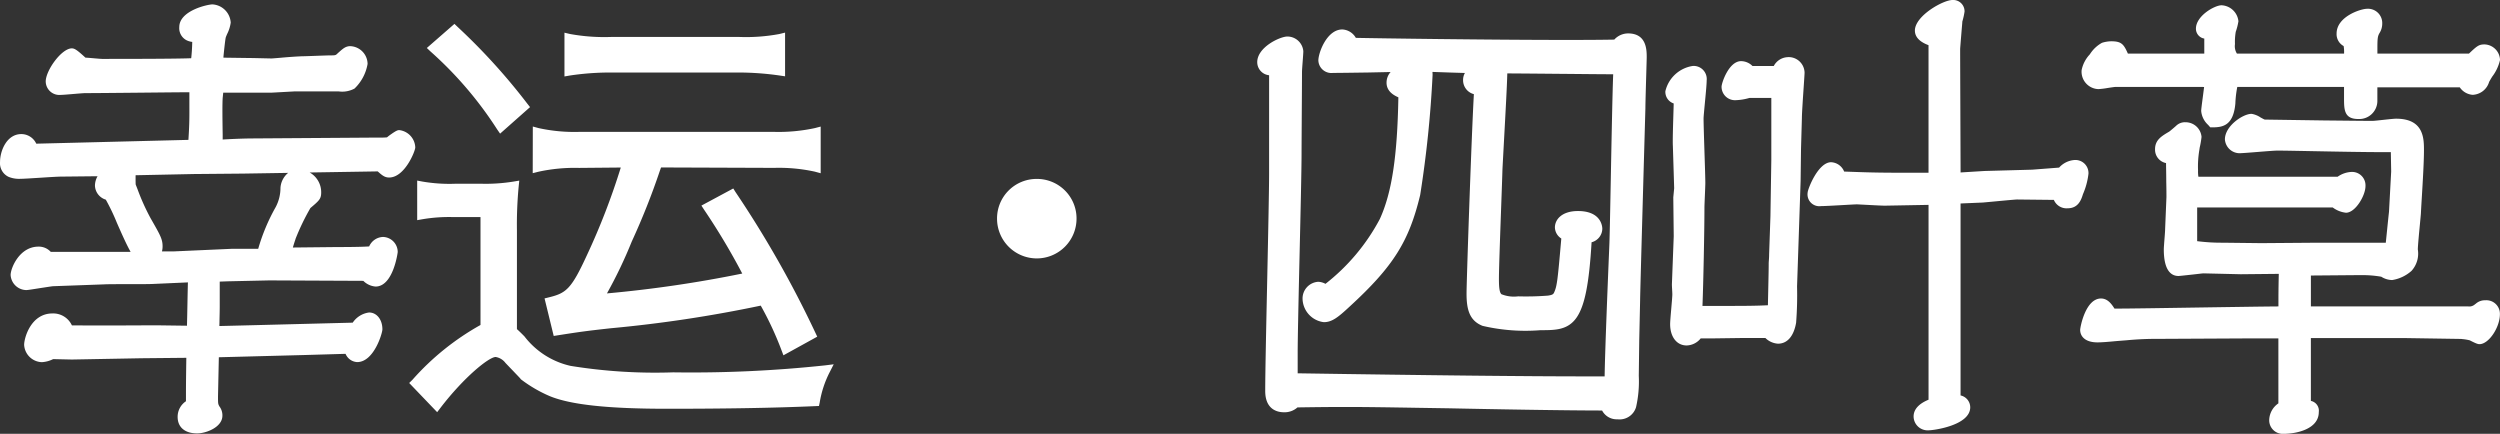
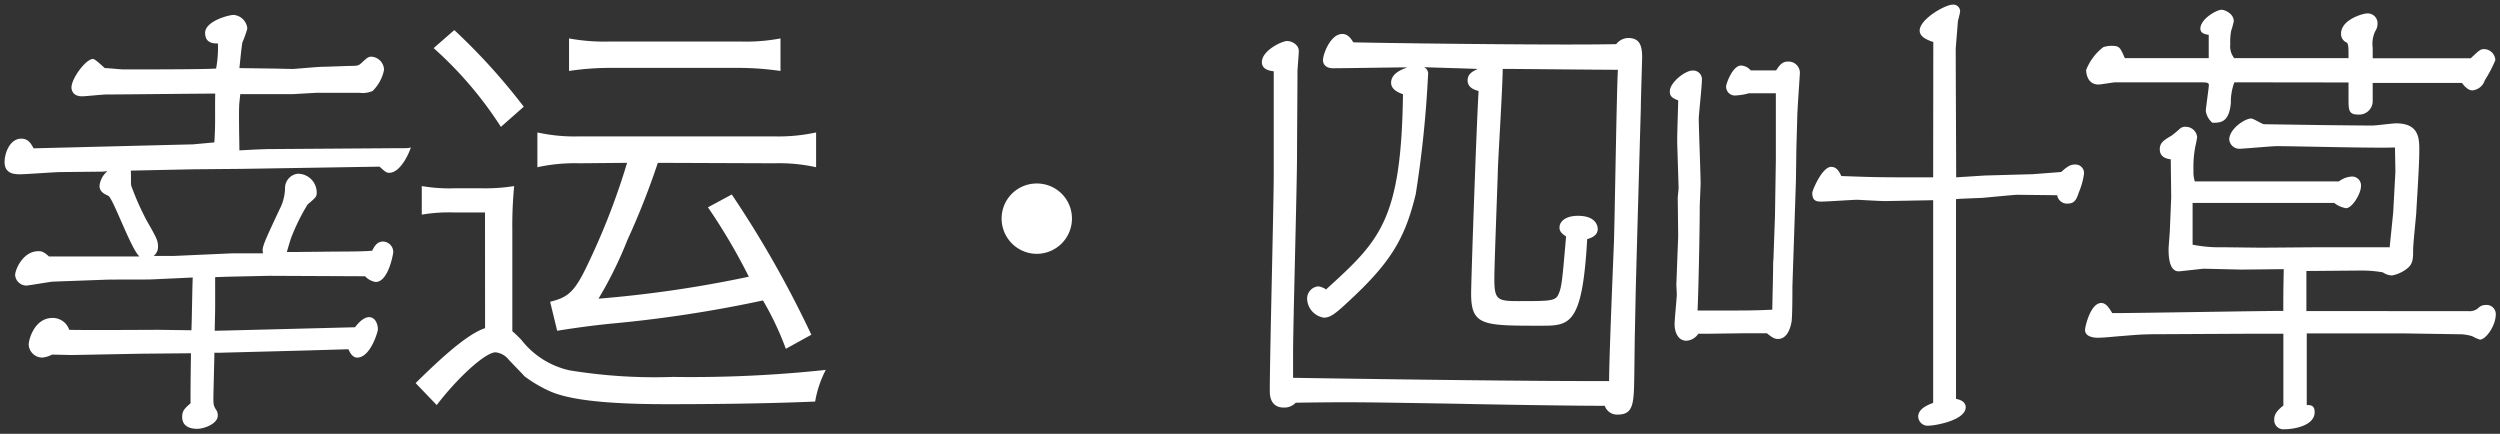
<svg xmlns="http://www.w3.org/2000/svg" width="136.484" height="23.684">
  <rect width="100%" height="100%" fill="#333333" stroke="none" />
  <g fill="#fff">
-     <path d="M10.522 7.882h-.048l-8.64.216c-.144-.264-.288-.528-.672-.528-.624 0-.912.792-.912 1.272 0 .672.576.672.864.672.312 0 1.872-.12 2.208-.12l2.28-.024.264-.024a1.186 1.186 0 00-.432.792c0 .312.216.432.48.552.264.144 1.248 2.928 1.7 3.312h-4.94c-.312-.288-.432-.288-.576-.288-.864 0-1.272 1.032-1.272 1.3a.623.623 0 00.6.576c.144 0 1.344-.216 1.488-.216l2.76-.1c.384-.024 2.28 0 2.688-.024l2.16-.1c-.024.432-.048 2.424-.072 2.88l-1.8-.024c-.288 0-4.1.024-4.872 0a.945.945 0 00-.912-.648c-.984 0-1.3 1.176-1.3 1.464a.751.751 0 00.72.7 1.365 1.365 0 00.556-.164l1.08.024 3.792-.072 2.712-.024c-.024 1.672-.024 1.872-.024 2.732-.36.312-.456.432-.456.744 0 .6.576.648.816.648.408 0 1.128-.288 1.128-.72a.542.542 0 00-.12-.36c-.12-.216-.12-.264-.12-.7l.052-2.18v-.192h.264l4.584-.12 2.472-.072c.072.168.216.456.48.456.72 0 1.128-1.416 1.128-1.536 0-.336-.168-.672-.48-.672s-.6.336-.768.552c-2.836.072-7.468.192-7.66.192 0-.24.024-.984.024-1.3V15.13l.7-.024 2.256-.048 5.232.024a.984.984 0 00.576.312c.7 0 .96-1.56.96-1.632a.579.579 0 00-.552-.576c-.336 0-.48.264-.6.5-.432.048-1.632.048-1.944.048l-2.28.024h-.432c.024-.1.192-.672.24-.792a11.24 11.24 0 01.888-1.8c.48-.408.5-.432.5-.672a1.025 1.025 0 00-1.056-1.008.793.793 0 00-.672.72 2.589 2.589 0 01-.288 1.2c-.936 1.992-.984 2.112-.912 2.424h-1.68l-3.216.144h-1.08a.616.616 0 00.24-.528c0-.336-.12-.528-.624-1.416a14.721 14.721 0 01-.84-1.9c-.024-.12 0-.7-.024-.816l3.432-.072 2.712-.024 7.44-.12c.312.288.384.336.528.336.672 0 1.176-1.3 1.176-1.392a.746.746 0 00-.624-.7 2.259 2.259 0 00-.528.36c-.1.048-.144.048-.72.048l-6.936.048c-.408 0-1.248.048-1.7.072 0-.384-.048-2.208 0-2.616l.048-.456h2.88l1.272-.072h2.352a1.338 1.338 0 00.72-.1 2.221 2.221 0 00.624-1.152.734.734 0 00-.7-.72c-.168 0-.264.1-.5.312-.168.168-.24.192-.576.192-.24 0-1.32.048-1.56.048-.264 0-1.56.12-1.656.12s-.96-.024-1.152-.024l-1.752-.024c.024-.192.12-1.248.168-1.416a5.373 5.373 0 00.264-.744.82.82 0 00-.744-.744c-.264 0-1.56.336-1.56.984 0 .576.48.576.7.576a6.34 6.34 0 01-.1 1.368c-.6.048-4.008.048-5.064.048-.144 0-.816-.072-1.008-.072-.1-.072-.528-.5-.648-.5-.384 0-1.176 1.056-1.176 1.56 0 .1.048.48.576.48.192 0 1.128-.1 1.344-.1.84 0 4.992-.048 5.928-.048-.024 1.08.024 1.56-.048 2.664zm15.96 10.032c-.84.288-1.992 1.224-3.792 3l1.152 1.2c1.176-1.536 2.664-2.88 3.216-2.88a1.071 1.071 0 01.72.408c.5.528.792.816.84.888a7.154 7.154 0 001.484.864c1.1.456 3.12.672 6.312.672 3.12 0 5.832-.048 8.088-.144a5.851 5.851 0 01.58-1.728 69.1 69.1 0 01-8.328.384 28.917 28.917 0 01-5.664-.36 4.6 4.6 0 01-2.64-1.68c-.216-.216-.312-.312-.48-.456v-5.5a22.5 22.5 0 01.1-2.424 9.794 9.794 0 01-1.8.12h-1.396a8.986 8.986 0 01-1.848-.12v1.56a8.945 8.945 0 011.752-.12h1.7zm7.752-9.024a37.5 37.5 0 01-1.968 5.16c-.84 1.824-1.152 2.16-2.232 2.424l.384 1.584a48.973 48.973 0 012.884-.384 69.822 69.822 0 008.352-1.272 16.413 16.413 0 011.248 2.64l1.392-.768a57.671 57.671 0 00-4.344-7.656l-1.3.7a32.467 32.467 0 012.232 3.788 64.921 64.921 0 01-8.208 1.2 21.8 21.8 0 001.584-3.216 41.531 41.531 0 001.656-4.2l6.36.024a9.356 9.356 0 012.28.216v-1.9a9.629 9.629 0 01-2.28.216H31.618a9.356 9.356 0 01-2.28-.216v1.9a9.491 9.491 0 012.28-.216zm8.376-6.792a10.2 10.2 0 01-2.232.168h-7.032a10.708 10.708 0 01-2.28-.168v1.776a15.046 15.046 0 012.28-.168h7.032a16.229 16.229 0 012.232.168zm-18.936.528a20.752 20.752 0 013.672 4.3l1.248-1.1a33.575 33.575 0 00-3.792-4.184zm32.928 7.392a1.91 1.91 0 00-1.92 1.92 1.926 1.926 0 001.92 1.92 1.926 1.926 0 001.92-1.92 1.91 1.91 0 00-1.92-1.92zm32.688 6.36c0-.408.288-10.44.288-10.464 0-.432.072-2.64.072-2.784 0-.624-.12-1.056-.768-1.056a.863.863 0 00-.648.336c-3.456.072-13.608-.072-14.352-.1-.12-.192-.288-.456-.6-.456-.648 0-1.056 1.1-1.056 1.44 0 .024 0 .432.552.432.576 0 3.408-.048 4.056-.048-.264.1-.888.312-.888.84 0 .384.432.552.648.624-.092 6.916-1.272 7.996-4.2 10.66a.959.959 0 00-.432-.168.668.668 0 00-.6.7 1.077 1.077 0 00.912 1.008c.336 0 .6-.192 1.248-.792 2.352-2.16 3.168-3.456 3.768-5.952a60.215 60.215 0 00.672-6.5.4.4 0 00-.216-.432c.408.024 2.472.072 2.928.1-.264.12-.552.264-.552.624 0 .408.408.528.6.576-.12 1.968-.408 10.344-.408 11.064 0 1.752.648 1.752 3.792 1.752 1.584 0 2.28 0 2.544-4.728.168-.048.576-.168.576-.552 0-.168-.1-.72-1.08-.72-.648 0-1.008.288-1.008.648 0 .24.192.36.36.48-.216 2.5-.24 2.784-.432 3.192-.168.336-.5.336-2.184.336-1.128 0-1.3-.072-1.3-1.2 0-.864.168-5.016.192-5.976.024-.768.264-4.608.264-5.5.912 0 5.28.048 6.288.048-.072 1.344-.168 7.968-.216 9.456-.048 1.176-.264 6.336-.264 7.536-3.744.016-11.06-.08-17.252-.176v-1.344c0-1.56.216-9.168.216-10.9 0-.624.024-3.768.024-4.464 0-.168.072-.96.072-1.128 0-.384-.432-.552-.624-.552-.312 0-1.392.528-1.392 1.152 0 .408.432.48.648.5v5.568c0 1.68-.216 10.008-.216 11.88 0 .192 0 .912.768.912a.848.848 0 00.648-.264c3.216-.048 3.72-.024 8.4.048 2.256.048 6.48.12 8.472.12a.706.706 0 00.7.48c.888 0 .888-.624.912-2.184l.024-1.9zm7.536-2.472c0 .24-.024.36-.024.5 0 .456-.024 1.344-.048 2.5-.984.048-1.3.048-4.08.048.048-.888.12-4.248.12-5.616 0-.192.048-1.152.048-1.344 0-.5-.1-2.952-.1-3.528 0-.216.168-1.728.168-2.064a.479.479 0 00-.5-.552c-.432 0-1.248.672-1.248 1.128 0 .24.072.36.456.5 0 .36-.072 2.064-.048 2.472l.072 2.328-.048.5.024 2.112-.1 2.64c0 .072.024.432.024.528 0 .24-.12 1.368-.12 1.632 0 .456.192.912.648.912a.837.837 0 00.648-.384h.672l1.848-.024h1.224c.288.24.432.312.6.312.48 0 .672-.528.744-.936.048-.264.048-1.632.048-1.944l.192-5.76.024-1.752.048-1.68c0-.408.144-2.328.144-2.472a.617.617 0 00-.648-.6c-.288 0-.432.144-.648.48h-1.388a.739.739 0 00-.528-.264c-.456 0-.816.984-.816 1.152a.483.483 0 00.552.48 3.235 3.235 0 00.7-.12h1.464v3.648l-.048 3.08zm8.712-4.224c-2.952 0-3.072 0-5.016-.072-.12-.264-.264-.5-.552-.5-.5 0-1.032 1.3-1.032 1.416 0 .432.216.48.48.48.312 0 1.776-.1 1.968-.1.048 0 1.272.072 1.512.072l2.64-.048v11.064c-.264.1-.816.312-.816.744a.515.515 0 00.576.5c.336 0 2.016-.288 2.016-1.008 0-.36-.432-.432-.528-.456v-10.9c.192-.024.312-.024 1.44-.072.288-.024 1.752-.168 1.9-.168l2.184.024a.54.54 0 00.576.456c.36 0 .48-.216.6-.6a3.955 3.955 0 00.288-1.032.466.466 0 00-.5-.5c-.264 0-.456.144-.744.408l-1.56.12-2.616.072-1.56.1c0-1.008-.024-5.9-.024-7.008 0-.072.12-1.488.12-1.536a5.026 5.026 0 00.12-.5.37.37 0 00-.408-.384c-.408 0-1.8.792-1.8 1.416 0 .36.456.528.744.624zm20.376 7.3v-2.188c.432 0 2.568-.024 3.048-.024a6.5 6.5 0 011.128.1.926.926 0 00.5.168 1.893 1.893 0 00.888-.432c.264-.24.264-.552.264-.984 0-.288.144-1.656.168-1.968.048-.912.168-2.616.168-3.432 0-.648 0-1.488-1.272-1.488-.192 0-1.1.12-1.3.12-.5 0-2.52-.024-2.616-.024l-3.288-.048c-.1 0-.576-.312-.7-.312-.36 0-1.2.576-1.2 1.152a.562.562 0 00.528.5c.264 0 1.776-.144 2.088-.144.912 0 5.424.12 6.432.072l.024 1.32-.12 2.208c-.024.288-.168 1.632-.192 1.92h-3.9l-3.12.024-2.088-.024a7.466 7.466 0 01-1.652-.14v-2.28h7.728a1.454 1.454 0 00.648.288c.336 0 .816-.792.816-1.2a.485.485 0 00-.5-.528 1.263 1.263 0 00-.7.264h-7.872a1.74 1.74 0 01-.072-.6 5.907 5.907 0 01.1-1.3 4.965 4.965 0 00.1-.528.627.627 0 00-.624-.552.435.435 0 00-.336.12 5.718 5.718 0 01-.432.36c-.408.24-.648.384-.648.744 0 .456.408.528.6.552 0 .192.024 1.944.024 2.064l-.072 1.752c0 .168-.072.936-.072 1.1 0 .7.144 1.2.552 1.2.072 0 1.32-.144 1.368-.144l2.04.048 2.328-.024c-.024 1.248-.024 1.368-.024 2.28-1.32 0-7.872.12-9.336.12-.144-.216-.312-.552-.6-.552-.6 0-.888 1.32-.888 1.464 0 .432.6.432.7.432.216 0 .528-.024 1.032-.072.96-.072 1.248-.12 2.28-.12l4.632-.024h2.184v3.916c-.288.24-.5.432-.5.768a.5.5 0 00.552.528c.528 0 1.656-.192 1.656-.936 0-.384-.24-.384-.432-.384v-3.912h5.352l3.12.048a2.892 2.892 0 01.552.1 2.357 2.357 0 00.432.192c.312 0 .864-.744.864-1.392a.5.5 0 00-.552-.5.562.562 0 00-.408.168.692.692 0 01-.528.168zm2.3-12.48v.84c0 .672 0 .912.528.912a.737.737 0 00.792-.72V4.526h4.872c.144.192.336.408.576.408a.788.788 0 00.672-.552 6.912 6.912 0 00.576-1.1.627.627 0 00-.6-.6c-.216 0-.264.048-.744.5h-5.352v-.576a1.591 1.591 0 01.144-.912.717.717 0 00.12-.408.535.535 0 00-.576-.552c-.216 0-1.416.336-1.416 1.1a.505.505 0 00.336.5c.072.168.072.24.072.84h-6.24a1.045 1.045 0 01-.216-.768 3.309 3.309 0 01.048-.72 4.316 4.316 0 00.144-.528c0-.408-.48-.624-.672-.624-.264 0-1.152.5-1.152 1.032 0 .264.288.312.456.336v1.272h-4.58c-.264-.6-.288-.672-.744-.672a1.477 1.477 0 00-.432.072 2.915 2.915 0 00-.936 1.248c0 .024 0 .792.672.792.144 0 .792-.12.936-.12h4.392c.624 0 .7 0 .7.168 0 .1-.168 1.272-.168 1.392a1.041 1.041 0 00.36.648c.432 0 .912 0 1.008-1.08a3.065 3.065 0 01.192-1.128z" />
-     <path d="M106.594 0a.619.619 0 01.658.634 3.985 3.985 0 01-.122.546c0 .061-.016.212-.05.626-.028.345-.067.818-.068.872 0 .56.006 2.124.012 3.637.005 1.266.01 2.472.011 3.1l1.3-.08 2.61-.072 1.469-.113a1.249 1.249 0 01.849-.415.714.714 0 01.754.754 3.932 3.932 0 01-.3 1.11c-.091.29-.244.772-.837.772a.749.749 0 01-.752-.458l-2.011-.022c-.088 0-.852.072-1.308.115l-.564.052h-.01l-.643.027c-.286.012-.448.018-.558.025v10.478a.667.667 0 01.528.646c0 .992-2 1.258-2.266 1.258a.766.766 0 01-.826-.754c0-.514.5-.787.816-.916V11.185l-2.384.043c-.164 0-.689-.028-1.212-.056l-.308-.016c-.074 0-.426.02-.767.039-.476.027-1.015.057-1.2.057a.645.645 0 01-.73-.73c0-.187.571-1.666 1.282-1.666a.809.809 0 01.712.51c1.743.064 1.97.066 4.606.066V2.467c-.307-.116-.744-.342-.744-.8.003-.801 1.54-1.667 2.053-1.667zm.158.623c0-.108-.078-.123-.158-.123a2.427 2.427 0 00-.911.43c-.472.326-.639.6-.639.736 0 .2.416.335.573.387l.171.057v7.822h-.25c-2.961 0-3.077 0-5.025-.072l-.154-.006-.064-.141c-.136-.3-.222-.357-.324-.357-.239 0-.717.9-.782 1.184 0 .212.045.212.23.212.168 0 .723-.031 1.169-.056s.712-.04.8-.04l.331.017c.382.021 1.022.055 1.181.055l2.89-.053v11.494l-.165.06c-.161.059-.651.237-.651.509 0 .094.047.254.326.254.414 0 1.766-.323 1.766-.758 0-.063-.035-.144-.309-.207l-.03-.007-.189-.047V10.658l.219-.027c.157-.02.271-.024.818-.047l.637-.027.554-.051a36.894 36.894 0 011.358-.117l2.365.026.066.2c.046.143.082.256.329.256.166 0 .24-.037.361-.425v-.007a4.269 4.269 0 00.274-.95c0-.228-.145-.254-.254-.254-.156 0-.285.077-.575.342l-.064.058-1.658.127-2.611.072-1.821.112V9.68c0-.492-.006-1.888-.012-3.366-.006-1.513-.012-3.077-.012-3.642 0-.043.017-.264.07-.909.022-.274.048-.584.05-.632v-.036l.013-.038c.019-.056.094-.359.107-.434zM11.602.24a1.062 1.062 0 01.994.994 1.992 1.992 0 01-.2.631c-.028.068-.064.153-.071.177v.005c-.029.1-.1.771-.126 1.055v.046l1.478.02c.112 0 .447.008.742.015l.406.009c.036 0 .261-.019.478-.037a24.678 24.678 0 011.178-.083c.115 0 .449-.012.771-.024.342-.012.665-.024.789-.024.28 0 .287-.007.4-.119l.01-.009.04-.036c.227-.2.377-.34.631-.34a.983.983 0 01.946.97 2.431 2.431 0 01-.711 1.342l-.007.005a1.408 1.408 0 01-.876.151h-2.353l-1.279.07h-2.655l-.024.232c-.034.292-.016 1.4-.006 2.066v.261a34.876 34.876 0 011.457-.058l6.934-.048a5.045 5.045 0 00.579-.012 2.576 2.576 0 01.235-.179c.284-.2.362-.217.435-.217a.988.988 0 01.874.946c0 .2-.577 1.642-1.426 1.642-.231 0-.364-.1-.624-.334l-3.714.06a1.237 1.237 0 01.628 1.081c0 .358-.1.445-.588.859a12.4 12.4 0 00-.817 1.695v.011a8.688 8.688 0 00-.141.449h.1l2.277-.024c1.022 0 1.533-.017 1.788-.035a.856.856 0 01.759-.517.825.825 0 01.8.826c0 .019-.243 1.882-1.21 1.882a1.063 1.063 0 01-.669-.312l-5.132-.024-2.255.05-.451.016v1.384c0 .169-.007.455-.013.731 0 .11-.005.216-.007.31.767-.017 3.1-.077 5.2-.131l2.08-.053a1.271 1.271 0 01.891-.555c.423 0 .73.388.73.922 0 .2-.46 1.786-1.378 1.786a.729.729 0 01-.634-.451l-2.311.067-4.607.12-.045 2.132c0 .4 0 .412.079.555a.8.8 0 01.161.5c0 .637-.9.97-1.378.97-.667 0-1.066-.336-1.066-.9a1.019 1.019 0 01.454-.856c0-.721 0-.991.02-2.371l-2.456.024-3.794.07-1.02-.023a1.586 1.586 0 01-.614.167 1 1 0 01-.97-.946c0-.378.37-1.714 1.546-1.714a1.125 1.125 0 011.061.651c.268 0 .735.007 1.391.007 1 0 2.215-.006 2.866-.009h.466l1.559.021c.009-.294.018-.746.026-1.187s.017-.886.026-1.178l-1.889.084c-.208.012-.769.012-1.364.012-.558 0-1.135 0-1.319.012h-.004l-2.769.1c-.066 0-.435.062-.7.1-.481.077-.7.111-.784.111a.872.872 0 01-.85-.826c0-.36.474-1.546 1.522-1.546a.887.887 0 01.671.288h4.359c-.208-.364-.453-.909-.756-1.6a11.063 11.063 0 00-.6-1.252.831.831 0 01-.592-.764 1.056 1.056 0 01.142-.515l-2 .021c-.166 0-.654.031-1.126.061s-.924.059-1.085.059a1.526 1.526 0 01-.646-.107.821.821 0 01-.467-.813c0-.614.369-1.522 1.162-1.522a.9.9 0 01.816.524l8.307-.208.011-.2c.044-.681.043-1.114.041-1.616v-.783c-.6 0-1.741.014-2.845.024-1.244.012-2.418.023-2.828.023-.1 0-.411.026-.685.049-.345.029-.562.047-.659.047a.746.746 0 01-.826-.73c0-.608.867-1.81 1.426-1.81.157 0 .307.112.677.447l.067.06c.127.006.313.022.493.038s.363.031.42.031c2.62 0 4.251-.012 4.86-.037a9.67 9.67 0 00.056-.891.948.948 0 01-.3-.085.742.742 0 01-.407-.729C9.792.58 11.333.24 11.602.24zm.494.989a.58.58 0 00-.494-.489c-.257 0-1.31.33-1.31.734 0 .256.1.326.446.326h.224l.025.222a6.17 6.17 0 01-.115 1.494l-.059.139-.15.012c-.61.049-3.977.049-5.084.049-.074 0-.224-.013-.462-.033-.2-.017-.454-.039-.546-.039h-.084l-.067-.05c-.034-.025-.079-.066-.157-.137a4.248 4.248 0 00-.369-.31 2.289 2.289 0 00-.9 1.3c0 .086.042.23.326.23.083 0 .366-.024.617-.045.311-.026.605-.051.727-.051.407 0 1.581-.011 2.823-.023 1.289-.012 2.623-.025 3.1-.025h.256l-.006.256c-.009.4-.008.721-.007 1.026 0 .511 0 .953-.042 1.648l-.037.666h-.282l-8.789.22-.073-.134c-.157-.289-.237-.4-.453-.4-.441 0-.662.655-.662 1.022s.2.422.614.422c.145 0 .607-.029 1.053-.058.5-.032.976-.062 1.155-.062l2.267-.024.942-.086-.488.488a.966.966 0 00-.359.615c0 .132.046.194.333.324l.016.008c.172.094.317.383.8 1.482a9.7 9.7 0 00.946 1.858l.2.171.248-.2a.37.37 0 00.146-.333c0-.244-.081-.395-.513-1.155l-.067-.129a12.3 12.3 0 01-.743-1.645l-.112-.282-.009-.021v-.022a2.984 2.984 0 01-.017-.457c0-.125 0-.315-.007-.361l-.059-.293h.3l3.432-.072 2.715-.024 7.538-.122.074.068c.292.27.316.27.358.27.426 0 .865-.939.925-1.162a.54.54 0 00-.339-.42 3.683 3.683 0 00-.313.216v.043l-.138.069c-.149.074-.213.074-.832.074l-6.938.041c-.353 0-1.05.037-1.511.062l-.445.024V7.88c0-.095 0-.281-.007-.516-.015-.915-.026-1.832.009-2.129l.071-.677h3.1l1.279-.072h2.352a1.971 1.971 0 00.562-.04 2.054 2.054 0 00.532-.958.484.484 0 00-.446-.47c-.056 0-.106.04-.3.211l-.036.032a.845.845 0 01-.748.261c-.115 0-.449.012-.771.024-.342.012-.665.024-.789.024-.154 0-.745.049-1.137.081-.35.029-.477.039-.52.039l-.418-.009a48.896 48.896 0 00-.734-.015l-2.035-.028.035-.277.033-.312c.067-.656.107-1.014.142-1.139a2.244 2.244 0 01.092-.24 3.437 3.437 0 00.166-.441zm2 12.355a10.542 10.542 0 01.956-2.28 2.246 2.246 0 00.26-1.061l.007-.063a1.158 1.158 0 01.411-.742l-2.439.039-2.714.024-3.175.066v.163c0 .113 0 .279.006.344l.1.256a11.942 11.942 0 00.71 1.578l.08.14c.456.8.578 1.018.578 1.4a1.05 1.05 0 01-.035.278h.619l3.222-.144zm1.574-.707a10.054 10.054 0 01.954-1.894 3.647 3.647 0 00.395-.36c.018-.024.021-.028.021-.122a.775.775 0 00-.806-.758c-.163 0-.388.222-.424.5l-.006.055a2.7 2.7 0 01-.3 1.223c-.892 1.885-.95 2.037-.902 2.257l.071.306h-1.985l-3.222.144H8.274l.029.024H2.576l-.074-.066c-.24-.222-.3-.222-.406-.222-.679 0-1.022.869-1.022 1.046a.378.378 0 00.35.326c.066 0 .435-.062.7-.1.47-.076.69-.11.778-.111l2.754-.1c.2-.012.759-.012 1.347-.012.561 0 1.142 0 1.338-.012l2.44-.108-.015.276c-.012.213-.024.835-.036 1.436a67.72 67.72 0 01-.036 1.443l-.013.24-2.034-.03h-.46c-.651 0-1.863.009-2.868.009-.8 0-1.319 0-1.548-.011h-.145l-.069-.128c-.187-.351-.316-.516-.691-.516-.825 0-1.046 1.07-1.046 1.214a.5.5 0 00.47.446 1.179 1.179 0 00.412-.126l.066-.044h.078l1.076.026 3.787-.07 2.97-.026v.256c-.027 1.676-.027 1.857-.027 2.73v.114l-.086.075c-.342.3-.37.356-.37.555 0 .109 0 .4.566.4.347 0 .878-.252.878-.47a.294.294 0 00-.065-.2l-.013-.016-.01-.018a1.3 1.3 0 01-.15-.824v-.005l.048-2.181v-.44h.511l4.581-.12 2.641-.077.067.156c.114.265.205.3.25.3.458 0 .844-1.07.878-1.3 0-.174-.074-.412-.23-.412-.1 0-.278.079-.571.455l-.073.093-2.314.059c-2.614.067-5.316.136-5.466.136h-.25v-.24c0-.115.005-.339.011-.577.006-.273.013-.556.013-.719v-1.874l.937-.032 2.263-.048 5.327.024.079.068c.133.114.285.244.4.244.371 0 .674-1.036.71-1.39a.332.332 0 00-.3-.318c-.167 0-.247.108-.376.366l-.061.122-.135.015c-.3.033-.959.05-1.972.05l-2.277.024h-.755l.078-.311c.022-.087.194-.684.25-.824zM121.282.288a.971.971 0 01.922.874 3.392 3.392 0 01-.151.588v.017a3.176 3.176 0 00-.038.642.758.758 0 00.107.518h5.849a1.929 1.929 0 00-.023-.413.735.735 0 01-.385-.681c0-.934 1.324-1.354 1.666-1.354a.779.779 0 01.826.8.965.965 0 01-.153.532c-.088.159-.111.258-.111.788v.326h5c.438-.416.543-.5.844-.5a.872.872 0 01.85.85 2.351 2.351 0 01-.43.914c-.07.116-.149.248-.166.288a.98.98 0 01-.9.7.935.935 0 01-.7-.408h-4.5v.758a.989.989 0 01-1.042.97c-.778 0-.778-.513-.778-1.162v-.59h-5.827a5.7 5.7 0 00-.105.891v.009c-.107 1.207-.68 1.308-1.257 1.308h-.113l-.117-.134a1.162 1.162 0 01-.379-.764c0-.072.028-.3.093-.791l.066-.514c-.1-.005-.26-.005-.437-.005h-4.391c-.053 0-.28.034-.431.057a4.592 4.592 0 01-.505.063.951.951 0 01-.922-1.042 1.768 1.768 0 01.448-.857 1.824 1.824 0 01.663-.629 1.736 1.736 0 01.507-.083c.568 0 .684.172.907.672h4.171v-.82a.544.544 0 01-.456-.538c-.004-.698 1.018-1.28 1.398-1.28zm.422.865c-.009-.227-.334-.364-.421-.365-.181.009-.9.437-.9.782a.05.05 0 000 .016c.006.01.041.044.239.072l.215.031v1.739h-5l-.079-.179a1.932 1.932 0 00-.234-.454c-.026-.024-.08-.039-.268-.039a1.237 1.237 0 00-.351.058 3.37 3.37 0 00-.767 1.018c0 .1.029.535.422.535.053 0 .28-.034.431-.057a4.591 4.591 0 01.505-.063h4.392a3.509 3.509 0 01.635.027.366.366 0 01.311.391c0 .054-.018.2-.079.666-.037.28-.087.664-.089.728a.672.672 0 00.222.4c.348-.007.577-.079.646-.847.06-1.137.222-1.258.291-1.31l.067-.05h6.573v1.09a2.05 2.05 0 00.043.6c.008.017.027.058.235.058a.5.5 0 00.542-.47V4.272h5.247l.075.1c.057.076.231.308.376.308.18 0 .328-.135.442-.4a3.7 3.7 0 01.2-.348 4.737 4.737 0 00.359-.667.38.38 0 00-.35-.34c-.107 0-.114 0-.555.42l-.089.084h-5.7v-.826a1.834 1.834 0 01.175-1.033.479.479 0 00.089-.287.291.291 0 00-.326-.3c-.189 0-1.166.313-1.166.854a.254.254 0 00.178.271l.1.05.036.084a2.047 2.047 0 01.092.938v.25h-6.63l-.073-.119a1.27 1.27 0 01-.253-.9 3.611 3.611 0 01.046-.727l.009-.054.006-.019c.038-.116.119-.386.129-.458zm-96.894.151l.165.158a33.662 33.662 0 013.815 4.2l.147.186-1.635 1.448-.16-.231a20.526 20.526 0 00-3.64-4.256l-.2-.189zm3.441 4.484a32.28 32.28 0 00-3.457-3.807l-.747.652a20.06 20.06 0 013.344 3.916zm45.031-4.18a.9.9 0 01.738.459c1.09.024 7.331.113 11.518.113 1.092 0 1.963-.006 2.591-.018a1.025 1.025 0 01.753-.338c1.018 0 1.018.915 1.018 1.306 0 .054-.008.327-.022.807-.021.72-.05 1.707-.05 1.977l-.029 1.019c-.071 2.494-.259 9.12-.259 9.445v.005l-.048 2.185-.025 1.943a6.352 6.352 0 01-.148 1.714.938.938 0 01-1.013.666.9.9 0 01-.842-.48c-2.011 0-6.045-.071-8.331-.12l-1.722-.027c-1.855-.03-2.876-.046-3.969-.046-.712 0-1.472.007-2.609.024a1.054 1.054 0 01-.742.265c-.306 0-1.018-.113-1.018-1.162 0-.964.057-3.637.112-6.222.053-2.491.1-4.843.1-5.658V4.108a.719.719 0 01-.648-.714c0-.82 1.245-1.4 1.642-1.4a.875.875 0 01.874.8c0 .087-.014.278-.037.583-.017.221-.035.471-.035.545 0 .358-.006 1.365-.013 2.338-.006.937-.011 1.823-.011 2.126 0 .889-.057 3.332-.112 5.694-.053 2.286-.1 4.445-.1 5.2v1.1c7.223.111 12.506.168 15.706.168h1.052c.02-1.414.184-5.407.249-6.971l.013-.327c.019-.583.045-1.94.075-3.511.042-2.19.089-4.647.13-5.685-.642 0-1.848-.014-3.021-.024-1.123-.01-2.194-.02-2.76-.022-.018.717-.1 2.184-.165 3.392-.046.844-.086 1.573-.1 1.861-.009.354-.037 1.135-.07 2.04-.054 1.509-.122 3.387-.122 3.928 0 .428.024.734.139.834a1.822 1.822 0 00.907.116 15.74 15.74 0 001.626-.04c.27-.036.3-.094.333-.155.168-.359.2-.667.4-2.963a.739.739 0 01-.349-.6c0-.447.389-.9 1.258-.9 1.293 0 1.33.871 1.33.97a.778.778 0 01-.586.735c-.134 2.262-.371 3.454-.811 4.1-.479.7-1.172.7-1.973.7a10.312 10.312 0 01-3.167-.236c-.726-.287-.875-.913-.875-1.766 0-.661.269-8.574.4-10.884a.785.785 0 01-.589-.756.764.764 0 01.1-.4l-.736-.022-1.037-.036a1.46 1.46 0 01.008.164 60.647 60.647 0 01-.678 6.558c-.611 2.542-1.473 3.905-3.843 6.082-.644.6-.973.858-1.417.858a1.317 1.317 0 01-1.16-1.258.913.913 0 01.85-.946.894.894 0 01.4.112 11.057 11.057 0 002.967-3.538c.654-1.427.958-3.421 1.013-6.645-.428-.182-.645-.449-.645-.8a.862.862 0 01.222-.581l-1.217.026c-.847.012-1.647.023-1.928.023a.712.712 0 01-.8-.682c.002-.422.465-1.691 1.308-1.691zM85.539 2.68c-4.418 0-11.124-.1-11.665-.116h-.133l-.071-.113c-.12-.192-.225-.338-.388-.338-.434 0-.806.907-.806 1.19 0 .068.039.182.3.182.278 0 1.076-.011 1.922-.023.885-.012 1.8-.025 2.134-.025l.085.485-.016.006c-.35.127-.708.3-.708.6 0 .151.16.281.477.387l.173.058v.183c-.1 7.031-1.323 8.145-4.282 10.837l-.137.125-.159-.1a.874.874 0 00-.3-.132.421.421 0 00-.35.446.837.837 0 00.662.758c.237 0 .448-.142 1.078-.725 2.311-2.123 3.105-3.375 3.695-5.827a59.717 59.717 0 00.665-6.446.465.465 0 00-.01-.14.466.466 0 00-.106-.092l-.664-.5.829.049c.206.012.861.031 1.495.049s1.208.035 1.432.047l.09.477c-.286.13-.405.214-.405.4 0 .114.049.243.411.333l.2.05-.013.207c-.123 2.01-.408 10.37-.408 11.049 0 .913.188 1.154.559 1.3a10.357 10.357 0 002.983.2c.831 0 1.244-.021 1.561-.482.384-.56.61-1.8.734-4.01l.01-.178.171-.049c.28-.08.395-.17.395-.312 0-.11-.06-.47-.83-.47-.446 0-.758.164-.758.4 0 .087.068.144.223.254l.149.106-.016.186c-.218 2.524-.241 2.787-.451 3.233v.005a.811.811 0 01-.716.43 15.7 15.7 0 01-1.692.044c-1.233 0-1.546-.142-1.546-1.45 0-.55.068-2.433.123-3.946.033-.9.061-1.684.07-2.036.009-.3.049-1.027.1-1.874.075-1.368.168-3.07.168-3.615v-.25h.25c.446 0 1.691.011 3.01.023 1.358.012 2.762.025 3.278.025h.264l-.014.263c-.043.81-.1 3.531-.141 5.931-.03 1.573-.056 2.931-.075 3.52l-.013.329c-.062 1.507-.25 6.094-.25 7.2v.248h-1.548c-3.239 0-8.609-.058-15.96-.172h-.246v-1.59c0-.763.05-2.925.1-5.214.055-2.359.112-4.8.112-5.682 0-.3.006-1.19.012-2.129.006-.973.012-1.979.012-2.335 0-.087.014-.278.037-.583.017-.221.035-.471.035-.545 0-.208-.287-.3-.374-.3-.235 0-1.142.47-1.142.9 0 .068 0 .208.426.256l.222.025v5.792c0 .82-.05 3.175-.1 5.668-.069 2.58-.126 5.25-.126 6.209 0 .464.155.662.518.662a.61.61 0 00.483-.2l.069-.06h.092c1.19-.018 1.974-.025 2.707-.025 1.1 0 2.12.016 3.977.046l1.724.023c2.342.05 6.517.12 8.468.12h.147l.091.164c.108.2.174.316.458.316.567 0 .635-.194.661-1.888v-.046l.024-1.9.048-2.183c0-.32.139-5.219.259-9.456l.029-1.01c0-.273.029-1.264.05-1.987.012-.4.022-.743.022-.792 0-.69-.16-.806-.518-.806-.2 0-.3.095-.471.263l-.071.071h-.1c-.637.015-1.546.022-2.7.022zm-42.679-.9v2.386l-.287-.042a15.934 15.934 0 00-2.2-.165h-7.027a14.768 14.768 0 00-2.237.164l-.293.051v-2.39l.308.073a10.46 10.46 0 002.222.161h7.032a9.871 9.871 0 002.171-.161zm-2.482.738h-7.032a13.25 13.25 0 01-2.03-.114v1.181a16.507 16.507 0 012.03-.127h7.032a16.472 16.472 0 011.982.131V2.405a12.949 12.949 0 01-1.982.111zm57.24.6a.868.868 0 01.9.85c0 .059-.016.3-.046.747-.042.623-.1 1.477-.1 1.725v.007l-.048 1.68-.022 1.75-.194 5.761a19.488 19.488 0 01-.052 1.984c-.13.736-.481 1.141-.99 1.141a1.079 1.079 0 01-.689-.312h-1.135l-1.84.025h-.556a1.017 1.017 0 01-.767.384c-.537 0-.9-.467-.9-1.162 0-.146.031-.5.063-.871.027-.307.057-.654.057-.761 0-.045-.007-.177-.013-.283a6.104 6.104 0 01-.011-.245v-.009l.1-2.634-.024-2.119.048-.5-.071-2.309c-.016-.278.009-1.077.028-1.719.007-.235.014-.447.017-.6a.664.664 0 01-.454-.67 1.814 1.814 0 011.5-1.378.716.716 0 01.754.8c0 .2-.05.731-.1 1.247-.034.36-.069.733-.069.817 0 .294.026 1.089.05 1.858.024.732.046 1.423.046 1.67 0 .1-.012.384-.024.682-.012.281-.024.571-.024.662 0 1.257-.061 4.2-.108 5.366 2.334 0 2.79 0 3.573-.037l.015-.7c.015-.69.028-1.235.028-1.556 0-.073.005-.138.01-.206s.013-.172.013-.3v-.009l.072-2.088.048-3.067V5.348h-1.192l-.039.009a3.022 3.022 0 01-.686.111.734.734 0 01-.8-.73c0-.212.4-1.4 1.066-1.4a.892.892 0 01.621.264h1.164a.9.9 0 01.781-.482zm.254 3.318c0-.268.055-1.092.1-1.754.022-.327.044-.666.045-.714 0-.287-.287-.35-.4-.35-.144 0-.224.033-.438.365l-.074.115h-1.622l-.071-.063c-.206-.183-.265-.2-.362-.2-.212 0-.543.693-.566.907 0 .15.1.225.3.225a2.689 2.689 0 00.573-.1l.095-.022h1.742v3.9l-.048 3.076-.072 2.088c0 .143-.008.248-.015.332 0 .061-.009.114-.009.167 0 .326-.012.874-.028 1.567l-.02.934v.233l-.233.011c-.99.048-1.284.048-4.092.048h-.264l.014-.264c.048-.889.12-4.24.12-5.6 0-.1.012-.384.024-.682.012-.281.024-.571.024-.662 0-.24-.022-.927-.045-1.654-.025-.773-.051-1.572-.051-1.874 0-.1.027-.4.071-.864s.1-1.025.1-1.2c0-.255-.086-.3-.254-.3-.326 0-1 .591-1 .878 0 .12 0 .16.294.27l.162.061v.173c0 .131-.009.432-.02.779-.018.6-.043 1.426-.029 1.678v.007l.072 2.344-.048.506.024 2.1-.1 2.641c0 .032.006.132.01.214.008.152.014.256.014.31 0 .128-.027.441-.059.8-.029.33-.061.7-.061.828 0 .068.011.662.4.662a.585.585 0 00.448-.284l.075-.1h.8l1.845-.024h1.318l.07.058c.282.235.366.254.44.254.321 0 .45-.457.5-.729a17.774 17.774 0 00.044-1.9v-.008l.192-5.76.024-1.747zm25.042-.222a1.231 1.231 0 01.5.2c.073.039.18.1.227.114l3.262.048.522.005c.651.007 1.741.019 2.09.019.082 0 .381-.032.621-.059.352-.038.573-.061.675-.061 1.522 0 1.522 1.088 1.522 1.738 0 .6-.065 1.7-.118 2.572-.02.326-.038.628-.05.873v.006c-.008.1-.028.309-.051.551-.046.483-.116 1.213-.116 1.4a1.4 1.4 0 01-.346 1.169 2.07 2.07 0 01-1.056.5 1.142 1.142 0 01-.594-.182 6.029 6.029 0 00-1.044-.087c-.245 0-.929.006-1.591.012l-1.207.01v1.686h8.582a.457.457 0 00.375-.115l.049-.035a.741.741 0 01.513-.185.74.74 0 01.8.754c0 .737-.614 1.642-1.114 1.642-.085 0-.18-.029-.514-.2l-.02-.01a2.653 2.653 0 00-.4-.067l-.065-.008-3.107-.048h-5.1v3.431a.546.546 0 01.432.611c0 .938-1.247 1.186-1.906 1.186a.741.741 0 01-.8-.778 1.143 1.143 0 01.5-.885v-3.545h-1.934l-4.631.024a16.992 16.992 0 00-1.7.075l-.557.044c-.473.045-.814.073-1.053.073-.7 0-.946-.352-.946-.682 0-.139.289-1.714 1.138-1.714.374 0 .591.323.736.552.844 0 2.821-.033 4.736-.062 1.752-.026 3.417-.052 4.214-.057 0-.645 0-.871.019-1.778l-2.075.021-2.03-.048c-.055 0-.319.034-.553.059-.63.069-.775.084-.819.084-.366 0-.8-.252-.8-1.45 0-.087.014-.274.037-.571.017-.215.035-.458.035-.533v-.01l.072-1.746c0-.067 0-.438-.01-.831 0-.372-.01-.779-.012-1.023a.745.745 0 01-.6-.757c0-.506.357-.716.771-.959.06-.042.337-.278.38-.32a.687.687 0 01.513-.193.874.874 0 01.874.8 4.77 4.77 0 01-.1.58l-.022.146a5.4 5.4 0 00-.069 1.1 2 2 0 00.019.35h7.6a1.421 1.421 0 01.768-.264.733.733 0 01.754.778c0 .507-.548 1.45-1.066 1.45a1.478 1.478 0 01-.723-.288h-7.4v1.84a10.4 10.4 0 001.406.084l2.091.024 3.115-.024h3.686l.075-.736c.041-.4.083-.807.1-.951l.119-2.2-.019-1.058h-.518c-.985 0-2.544-.03-3.8-.054-.841-.016-1.567-.03-1.872-.03-.153 0-.655.04-1.1.076s-.853.068-.99.068a.809.809 0 01-.778-.754c-.002-.732.983-1.395 1.448-1.395zm6.6.884c-.352 0-1.444-.012-2.1-.019l-.52-.005-3.292-.046a1.045 1.045 0 01-.428-.172 3.118 3.118 0 00-.282-.139c-.248.022-.933.489-.933.9a.321.321 0 00.278.254c.117 0 .54-.034.95-.067.5-.04.966-.077 1.138-.077.31 0 1.038.014 1.881.03 1.251.024 2.808.053 3.788.053.344 0 .6 0 .751-.011l.257-.012.029 1.586-.121 2.224c-.012.146-.053.544-.1.965-.041.4-.084.814-.1.955l-.019.229h-4.129l-3.118.024-2.093-.024a7.589 7.589 0 01-1.757-.166l-.147-.067v-2.691h8.055l.063.042a1.415 1.415 0 00.509.246 1.455 1.455 0 00.566-.95c0-.182-.088-.278-.254-.278a1.048 1.048 0 00-.562.225l-.061.039h-8.14l-.062-.247a1.932 1.932 0 01-.065-.6 5.824 5.824 0 01.075-1.175l.024-.158v-.021l.007-.021c.017-.057.075-.382.083-.454a.388.388 0 00-.374-.3c-.112 0-.142.029-.159.047a5.584 5.584 0 01-.482.4c-.425.25-.525.329-.525.529 0 .158.064.264.381.3l.219.027v.221c0 .106.007.7.014 1.222l.01.842v.01l-.067 1.751c0 .089-.014.275-.037.566-.017.215-.035.458-.035.533 0 .222.022.944.3.95.065 0 .47-.049.768-.081.523-.058.574-.063.6-.063h.006l2.036.048 2.581-.027v.257c-.024 1.246-.024 1.363-.024 2.275v.25h-.25c-.641 0-2.494.028-4.456.058-2.029.031-4.127.062-4.88.062h-.134l-.074-.111a4.78 4.78 0 01-.063-.1c-.092-.145-.217-.343-.329-.343-.323 0-.621.958-.638 1.217 0 .171.372.179.446.179.219 0 .562-.028 1.008-.071h.005l.555-.044c.561-.046.931-.077 1.744-.077l4.631-.024h2.435v4.285l-.09.075c-.288.24-.414.367-.414.576 0 .083 0 .278.3.278.459 0 1.406-.168 1.406-.686a.23.23 0 00-.019-.12.548.548 0 00-.163-.014h-.25v-4.415h5.6l3.151.05.077.009a2.411 2.411 0 01.537.1l.019.009.037.019a3.245 3.245 0 00.3.143 1.516 1.516 0 00.6-1.138c0-.063 0-.254-.3-.254-.094 0-.1 0-.22.091l-.039.028a.936.936 0 01-.677.218h-9.082v-2.683h.25c.209 0 .813-.006 1.453-.012.663-.006 1.348-.012 1.6-.012a6.707 6.707 0 011.163.1l.05.007.043.026a.669.669 0 00.375.132 1.67 1.67 0 00.714-.361l.006-.006c.174-.159.182-.371.182-.8 0-.193.054-.769.119-1.446.023-.237.042-.441.05-.539.013-.245.031-.547.051-.873.052-.87.117-1.953.117-2.542 0-.664 0-1.238-1.022-1.238-.082 0-.381.032-.621.059a9.852 9.852 0 01-.686.061zM29.088 6.907l.316.086a9.129 9.129 0 002.214.207h10.656a9.394 9.394 0 002.217-.208l.313-.082v2.548l-.316-.086a9.129 9.129 0 00-2.214-.207l-6.185-.023-.061.17a38.822 38.822 0 01-1.542 3.883 24.792 24.792 0 01-1.35 2.823 66.9 66.9 0 007.386-1.084 36.167 36.167 0 00-2.081-3.482l-.149-.228 1.74-.935.125.2a57.7 57.7 0 014.359 7.679l.1.212-1.846 1.018-.1-.264a17.71 17.71 0 00-1.138-2.449 71.778 71.778 0 01-8.206 1.237c-1.3.144-1.646.191-2.87.383l-.227.036-.5-2.05.242-.059c.939-.229 1.22-.452 2.064-2.286a37.339 37.339 0 001.856-4.8l-2.275.021a9.273 9.273 0 00-2.222.209l-.311.078zm15.214 1.909V7.545a11.294 11.294 0 01-2.03.154H31.618a11.218 11.218 0 01-2.03-.152v1.272a10.866 10.866 0 012.03-.155l2.954-.027-.1.326a37.8 37.8 0 01-1.979 5.195c-.809 1.757-1.177 2.214-2.159 2.5l.268 1.117a48.382 48.382 0 012.664-.35 69.742 69.742 0 008.328-1.267l.17-.039.1.146a15.229 15.229 0 011.166 2.421l.939-.518a56.536 56.536 0 00-4.1-7.22l-.852.458a31.23 31.23 0 012.1 3.595l.129.278-.3.071a65.531 65.531 0 01-8.252 1.208l-.482.038.247-.415a21.684 21.684 0 001.57-3.189 38.032 38.032 0 001.528-3.848l.181-.5 6.536.025a11.212 11.212 0 012.028.147zm12.3.952a2.161 2.161 0 011.532.627 2.155 2.155 0 01.638 1.543 2.172 2.172 0 01-2.17 2.17 2.172 2.172 0 01-2.17-2.17 2.155 2.155 0 01.638-1.543 2.161 2.161 0 011.532-.627zm0 3.84a1.672 1.672 0 001.67-1.67 1.652 1.652 0 00-1.67-1.67 1.652 1.652 0 00-1.67 1.67 1.672 1.672 0 001.67 1.67zm-33.826-3.75l.3.057a8.745 8.745 0 001.8.116h1.392a9.539 9.539 0 001.759-.117l.322-.054-.033.325a22.141 22.141 0 00-.095 2.4v5.383c.127.113.227.213.407.393a4.389 4.389 0 002.523 1.614 28.922 28.922 0 005.6.353 68.731 68.731 0 008.3-.382l.464-.058-.213.418a5.612 5.612 0 00-.551 1.668l-.04.19-.194.008c-2.249.1-4.974.144-8.1.144-3.23 0-5.266-.22-6.407-.691a7.373 7.373 0 01-1.549-.9l-.03-.024-.022-.032c-.028-.038-.2-.212-.389-.412q-.177-.183-.424-.442a.839.839 0 00-.535-.326c-.362 0-1.717 1.084-3.018 2.782l-.177.231-1.527-1.593.176-.173a14.176 14.176 0 013.717-2.994v-5.89h-1.454a8.705 8.705 0 00-1.709.116l-.293.051zm13.978 10.97a30.867 30.867 0 01-5.726-.37 4.813 4.813 0 01-2.755-1.745 7.31 7.31 0 00-.466-.443l-.087-.075v-5.609c0-.94.018-1.527.068-2.129a11.069 11.069 0 01-1.522.075h-1.392a11.022 11.022 0 01-1.6-.074v.972a10.1 10.1 0 011.5-.077h1.958v6.741l-.169.058a12.006 12.006 0 00-3.522 2.767l.781.814c1.1-1.388 2.562-2.749 3.235-2.749a1.307 1.307 0 01.9.488l.42.438c.251.261.362.376.417.445a7.023 7.023 0 001.408.81c1.06.438 3.093.651 6.212.651a197.6 197.6 0 007.888-.136 5.863 5.863 0 01.361-1.185 73.074 73.074 0 01-7.909.333z" />
+     <path d="M10.522 7.882h-.048l-8.64.216c-.144-.264-.288-.528-.672-.528-.624 0-.912.792-.912 1.272 0 .672.576.672.864.672.312 0 1.872-.12 2.208-.12l2.28-.024.264-.024a1.186 1.186 0 00-.432.792c0 .312.216.432.48.552.264.144 1.248 2.928 1.7 3.312h-4.94c-.312-.288-.432-.288-.576-.288-.864 0-1.272 1.032-1.272 1.3a.623.623 0 00.6.576c.144 0 1.344-.216 1.488-.216l2.76-.1c.384-.024 2.28 0 2.688-.024l2.16-.1c-.024.432-.048 2.424-.072 2.88l-1.8-.024c-.288 0-4.1.024-4.872 0a.945.945 0 00-.912-.648c-.984 0-1.3 1.176-1.3 1.464a.751.751 0 00.72.7 1.365 1.365 0 00.556-.164l1.08.024 3.792-.072 2.712-.024c-.024 1.672-.024 1.872-.024 2.732-.36.312-.456.432-.456.744 0 .6.576.648.816.648.408 0 1.128-.288 1.128-.72a.542.542 0 00-.12-.36c-.12-.216-.12-.264-.12-.7l.052-2.18v-.192h.264l4.584-.12 2.472-.072c.072.168.216.456.48.456.72 0 1.128-1.416 1.128-1.536 0-.336-.168-.672-.48-.672s-.6.336-.768.552c-2.836.072-7.468.192-7.66.192 0-.24.024-.984.024-1.3V15.13l.7-.024 2.256-.048 5.232.024a.984.984 0 00.576.312c.7 0 .96-1.56.96-1.632a.579.579 0 00-.552-.576c-.336 0-.48.264-.6.5-.432.048-1.632.048-1.944.048l-2.28.024h-.432c.024-.1.192-.672.24-.792a11.24 11.24 0 01.888-1.8c.48-.408.5-.432.5-.672a1.025 1.025 0 00-1.056-1.008.793.793 0 00-.672.72 2.589 2.589 0 01-.288 1.2c-.936 1.992-.984 2.112-.912 2.424h-1.68l-3.216.144h-1.08a.616.616 0 00.24-.528c0-.336-.12-.528-.624-1.416a14.721 14.721 0 01-.84-1.9c-.024-.12 0-.7-.024-.816l3.432-.072 2.712-.024 7.44-.12c.312.288.384.336.528.336.672 0 1.176-1.3 1.176-1.392c-.1.048-.144.048-.72.048l-6.936.048c-.408 0-1.248.048-1.7.072 0-.384-.048-2.208 0-2.616l.048-.456h2.88l1.272-.072h2.352a1.338 1.338 0 00.72-.1 2.221 2.221 0 00.624-1.152.734.734 0 00-.7-.72c-.168 0-.264.1-.5.312-.168.168-.24.192-.576.192-.24 0-1.32.048-1.56.048-.264 0-1.56.12-1.656.12s-.96-.024-1.152-.024l-1.752-.024c.024-.192.12-1.248.168-1.416a5.373 5.373 0 00.264-.744.82.82 0 00-.744-.744c-.264 0-1.56.336-1.56.984 0 .576.48.576.7.576a6.34 6.34 0 01-.1 1.368c-.6.048-4.008.048-5.064.048-.144 0-.816-.072-1.008-.072-.1-.072-.528-.5-.648-.5-.384 0-1.176 1.056-1.176 1.56 0 .1.048.48.576.48.192 0 1.128-.1 1.344-.1.84 0 4.992-.048 5.928-.048-.024 1.08.024 1.56-.048 2.664zm15.96 10.032c-.84.288-1.992 1.224-3.792 3l1.152 1.2c1.176-1.536 2.664-2.88 3.216-2.88a1.071 1.071 0 01.72.408c.5.528.792.816.84.888a7.154 7.154 0 001.484.864c1.1.456 3.12.672 6.312.672 3.12 0 5.832-.048 8.088-.144a5.851 5.851 0 01.58-1.728 69.1 69.1 0 01-8.328.384 28.917 28.917 0 01-5.664-.36 4.6 4.6 0 01-2.64-1.68c-.216-.216-.312-.312-.48-.456v-5.5a22.5 22.5 0 01.1-2.424 9.794 9.794 0 01-1.8.12h-1.396a8.986 8.986 0 01-1.848-.12v1.56a8.945 8.945 0 011.752-.12h1.7zm7.752-9.024a37.5 37.5 0 01-1.968 5.16c-.84 1.824-1.152 2.16-2.232 2.424l.384 1.584a48.973 48.973 0 012.884-.384 69.822 69.822 0 008.352-1.272 16.413 16.413 0 011.248 2.64l1.392-.768a57.671 57.671 0 00-4.344-7.656l-1.3.7a32.467 32.467 0 012.232 3.788 64.921 64.921 0 01-8.208 1.2 21.8 21.8 0 001.584-3.216 41.531 41.531 0 001.656-4.2l6.36.024a9.356 9.356 0 012.28.216v-1.9a9.629 9.629 0 01-2.28.216H31.618a9.356 9.356 0 01-2.28-.216v1.9a9.491 9.491 0 012.28-.216zm8.376-6.792a10.2 10.2 0 01-2.232.168h-7.032a10.708 10.708 0 01-2.28-.168v1.776a15.046 15.046 0 012.28-.168h7.032a16.229 16.229 0 012.232.168zm-18.936.528a20.752 20.752 0 013.672 4.3l1.248-1.1a33.575 33.575 0 00-3.792-4.184zm32.928 7.392a1.91 1.91 0 00-1.92 1.92 1.926 1.926 0 001.92 1.92 1.926 1.926 0 001.92-1.92 1.91 1.91 0 00-1.92-1.92zm32.688 6.36c0-.408.288-10.44.288-10.464 0-.432.072-2.64.072-2.784 0-.624-.12-1.056-.768-1.056a.863.863 0 00-.648.336c-3.456.072-13.608-.072-14.352-.1-.12-.192-.288-.456-.6-.456-.648 0-1.056 1.1-1.056 1.44 0 .024 0 .432.552.432.576 0 3.408-.048 4.056-.048-.264.1-.888.312-.888.84 0 .384.432.552.648.624-.092 6.916-1.272 7.996-4.2 10.66a.959.959 0 00-.432-.168.668.668 0 00-.6.7 1.077 1.077 0 00.912 1.008c.336 0 .6-.192 1.248-.792 2.352-2.16 3.168-3.456 3.768-5.952a60.215 60.215 0 00.672-6.5.4.4 0 00-.216-.432c.408.024 2.472.072 2.928.1-.264.12-.552.264-.552.624 0 .408.408.528.6.576-.12 1.968-.408 10.344-.408 11.064 0 1.752.648 1.752 3.792 1.752 1.584 0 2.28 0 2.544-4.728.168-.048.576-.168.576-.552 0-.168-.1-.72-1.08-.72-.648 0-1.008.288-1.008.648 0 .24.192.36.36.48-.216 2.5-.24 2.784-.432 3.192-.168.336-.5.336-2.184.336-1.128 0-1.3-.072-1.3-1.2 0-.864.168-5.016.192-5.976.024-.768.264-4.608.264-5.5.912 0 5.28.048 6.288.048-.072 1.344-.168 7.968-.216 9.456-.048 1.176-.264 6.336-.264 7.536-3.744.016-11.06-.08-17.252-.176v-1.344c0-1.56.216-9.168.216-10.9 0-.624.024-3.768.024-4.464 0-.168.072-.96.072-1.128 0-.384-.432-.552-.624-.552-.312 0-1.392.528-1.392 1.152 0 .408.432.48.648.5v5.568c0 1.68-.216 10.008-.216 11.88 0 .192 0 .912.768.912a.848.848 0 00.648-.264c3.216-.048 3.72-.024 8.4.048 2.256.048 6.48.12 8.472.12a.706.706 0 00.7.48c.888 0 .888-.624.912-2.184l.024-1.9zm7.536-2.472c0 .24-.024.36-.024.5 0 .456-.024 1.344-.048 2.5-.984.048-1.3.048-4.08.048.048-.888.12-4.248.12-5.616 0-.192.048-1.152.048-1.344 0-.5-.1-2.952-.1-3.528 0-.216.168-1.728.168-2.064a.479.479 0 00-.5-.552c-.432 0-1.248.672-1.248 1.128 0 .24.072.36.456.5 0 .36-.072 2.064-.048 2.472l.072 2.328-.048.5.024 2.112-.1 2.64c0 .072.024.432.024.528 0 .24-.12 1.368-.12 1.632 0 .456.192.912.648.912a.837.837 0 00.648-.384h.672l1.848-.024h1.224c.288.24.432.312.6.312.48 0 .672-.528.744-.936.048-.264.048-1.632.048-1.944l.192-5.76.024-1.752.048-1.68c0-.408.144-2.328.144-2.472a.617.617 0 00-.648-.6c-.288 0-.432.144-.648.48h-1.388a.739.739 0 00-.528-.264c-.456 0-.816.984-.816 1.152a.483.483 0 00.552.48 3.235 3.235 0 00.7-.12h1.464v3.648l-.048 3.08zm8.712-4.224c-2.952 0-3.072 0-5.016-.072-.12-.264-.264-.5-.552-.5-.5 0-1.032 1.3-1.032 1.416 0 .432.216.48.48.48.312 0 1.776-.1 1.968-.1.048 0 1.272.072 1.512.072l2.64-.048v11.064c-.264.1-.816.312-.816.744a.515.515 0 00.576.5c.336 0 2.016-.288 2.016-1.008 0-.36-.432-.432-.528-.456v-10.9c.192-.024.312-.024 1.44-.072.288-.024 1.752-.168 1.9-.168l2.184.024a.54.54 0 00.576.456c.36 0 .48-.216.6-.6a3.955 3.955 0 00.288-1.032.466.466 0 00-.5-.5c-.264 0-.456.144-.744.408l-1.56.12-2.616.072-1.56.1c0-1.008-.024-5.9-.024-7.008 0-.072.12-1.488.12-1.536a5.026 5.026 0 00.12-.5.37.37 0 00-.408-.384c-.408 0-1.8.792-1.8 1.416 0 .36.456.528.744.624zm20.376 7.3v-2.188c.432 0 2.568-.024 3.048-.024a6.5 6.5 0 011.128.1.926.926 0 00.5.168 1.893 1.893 0 00.888-.432c.264-.24.264-.552.264-.984 0-.288.144-1.656.168-1.968.048-.912.168-2.616.168-3.432 0-.648 0-1.488-1.272-1.488-.192 0-1.1.12-1.3.12-.5 0-2.52-.024-2.616-.024l-3.288-.048c-.1 0-.576-.312-.7-.312-.36 0-1.2.576-1.2 1.152a.562.562 0 00.528.5c.264 0 1.776-.144 2.088-.144.912 0 5.424.12 6.432.072l.024 1.32-.12 2.208c-.024.288-.168 1.632-.192 1.92h-3.9l-3.12.024-2.088-.024a7.466 7.466 0 01-1.652-.14v-2.28h7.728a1.454 1.454 0 00.648.288c.336 0 .816-.792.816-1.2a.485.485 0 00-.5-.528 1.263 1.263 0 00-.7.264h-7.872a1.74 1.74 0 01-.072-.6 5.907 5.907 0 01.1-1.3 4.965 4.965 0 00.1-.528.627.627 0 00-.624-.552.435.435 0 00-.336.12 5.718 5.718 0 01-.432.36c-.408.24-.648.384-.648.744 0 .456.408.528.6.552 0 .192.024 1.944.024 2.064l-.072 1.752c0 .168-.072.936-.072 1.1 0 .7.144 1.2.552 1.2.072 0 1.32-.144 1.368-.144l2.04.048 2.328-.024c-.024 1.248-.024 1.368-.024 2.28-1.32 0-7.872.12-9.336.12-.144-.216-.312-.552-.6-.552-.6 0-.888 1.32-.888 1.464 0 .432.6.432.7.432.216 0 .528-.024 1.032-.072.96-.072 1.248-.12 2.28-.12l4.632-.024h2.184v3.916c-.288.24-.5.432-.5.768a.5.5 0 00.552.528c.528 0 1.656-.192 1.656-.936 0-.384-.24-.384-.432-.384v-3.912h5.352l3.12.048a2.892 2.892 0 01.552.1 2.357 2.357 0 00.432.192c.312 0 .864-.744.864-1.392a.5.5 0 00-.552-.5.562.562 0 00-.408.168.692.692 0 01-.528.168zm2.3-12.48v.84c0 .672 0 .912.528.912a.737.737 0 00.792-.72V4.526h4.872c.144.192.336.408.576.408a.788.788 0 00.672-.552 6.912 6.912 0 00.576-1.1.627.627 0 00-.6-.6c-.216 0-.264.048-.744.5h-5.352v-.576a1.591 1.591 0 01.144-.912.717.717 0 00.12-.408.535.535 0 00-.576-.552c-.216 0-1.416.336-1.416 1.1a.505.505 0 00.336.5c.072.168.072.24.072.84h-6.24a1.045 1.045 0 01-.216-.768 3.309 3.309 0 01.048-.72 4.316 4.316 0 00.144-.528c0-.408-.48-.624-.672-.624-.264 0-1.152.5-1.152 1.032 0 .264.288.312.456.336v1.272h-4.58c-.264-.6-.288-.672-.744-.672a1.477 1.477 0 00-.432.072 2.915 2.915 0 00-.936 1.248c0 .024 0 .792.672.792.144 0 .792-.12.936-.12h4.392c.624 0 .7 0 .7.168 0 .1-.168 1.272-.168 1.392a1.041 1.041 0 00.36.648c.432 0 .912 0 1.008-1.08a3.065 3.065 0 01.192-1.128z" />
  </g>
</svg>